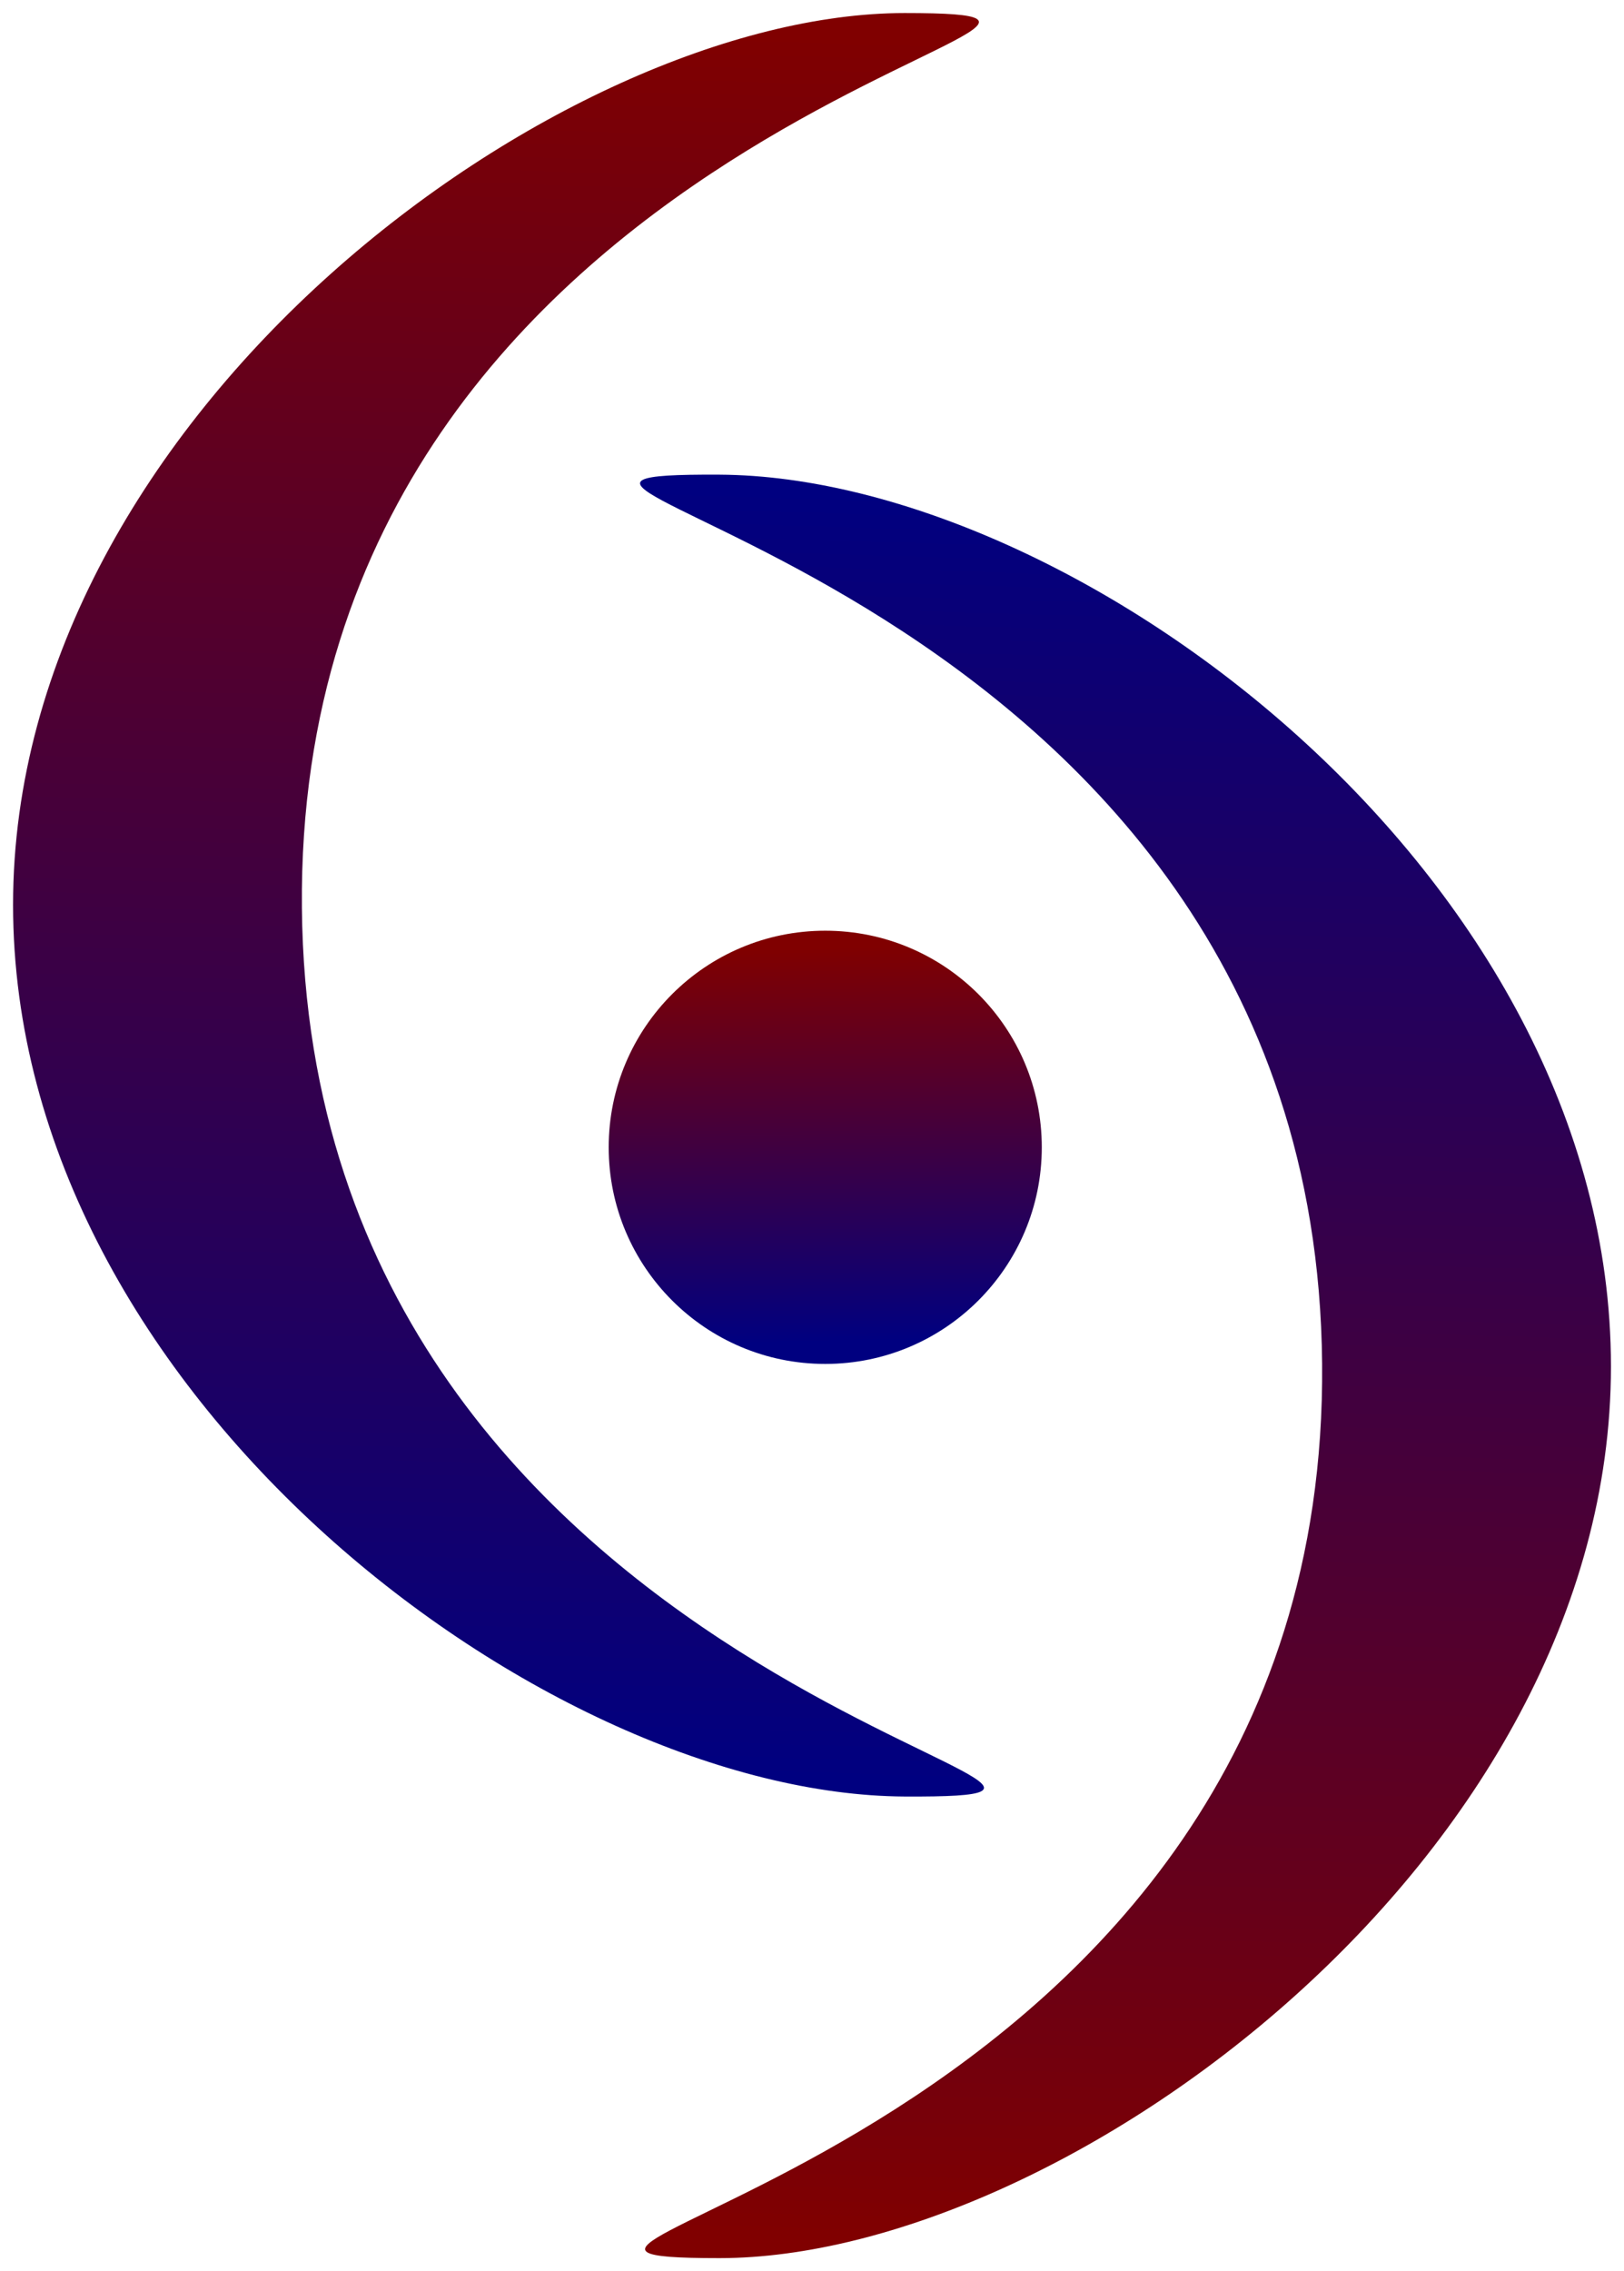
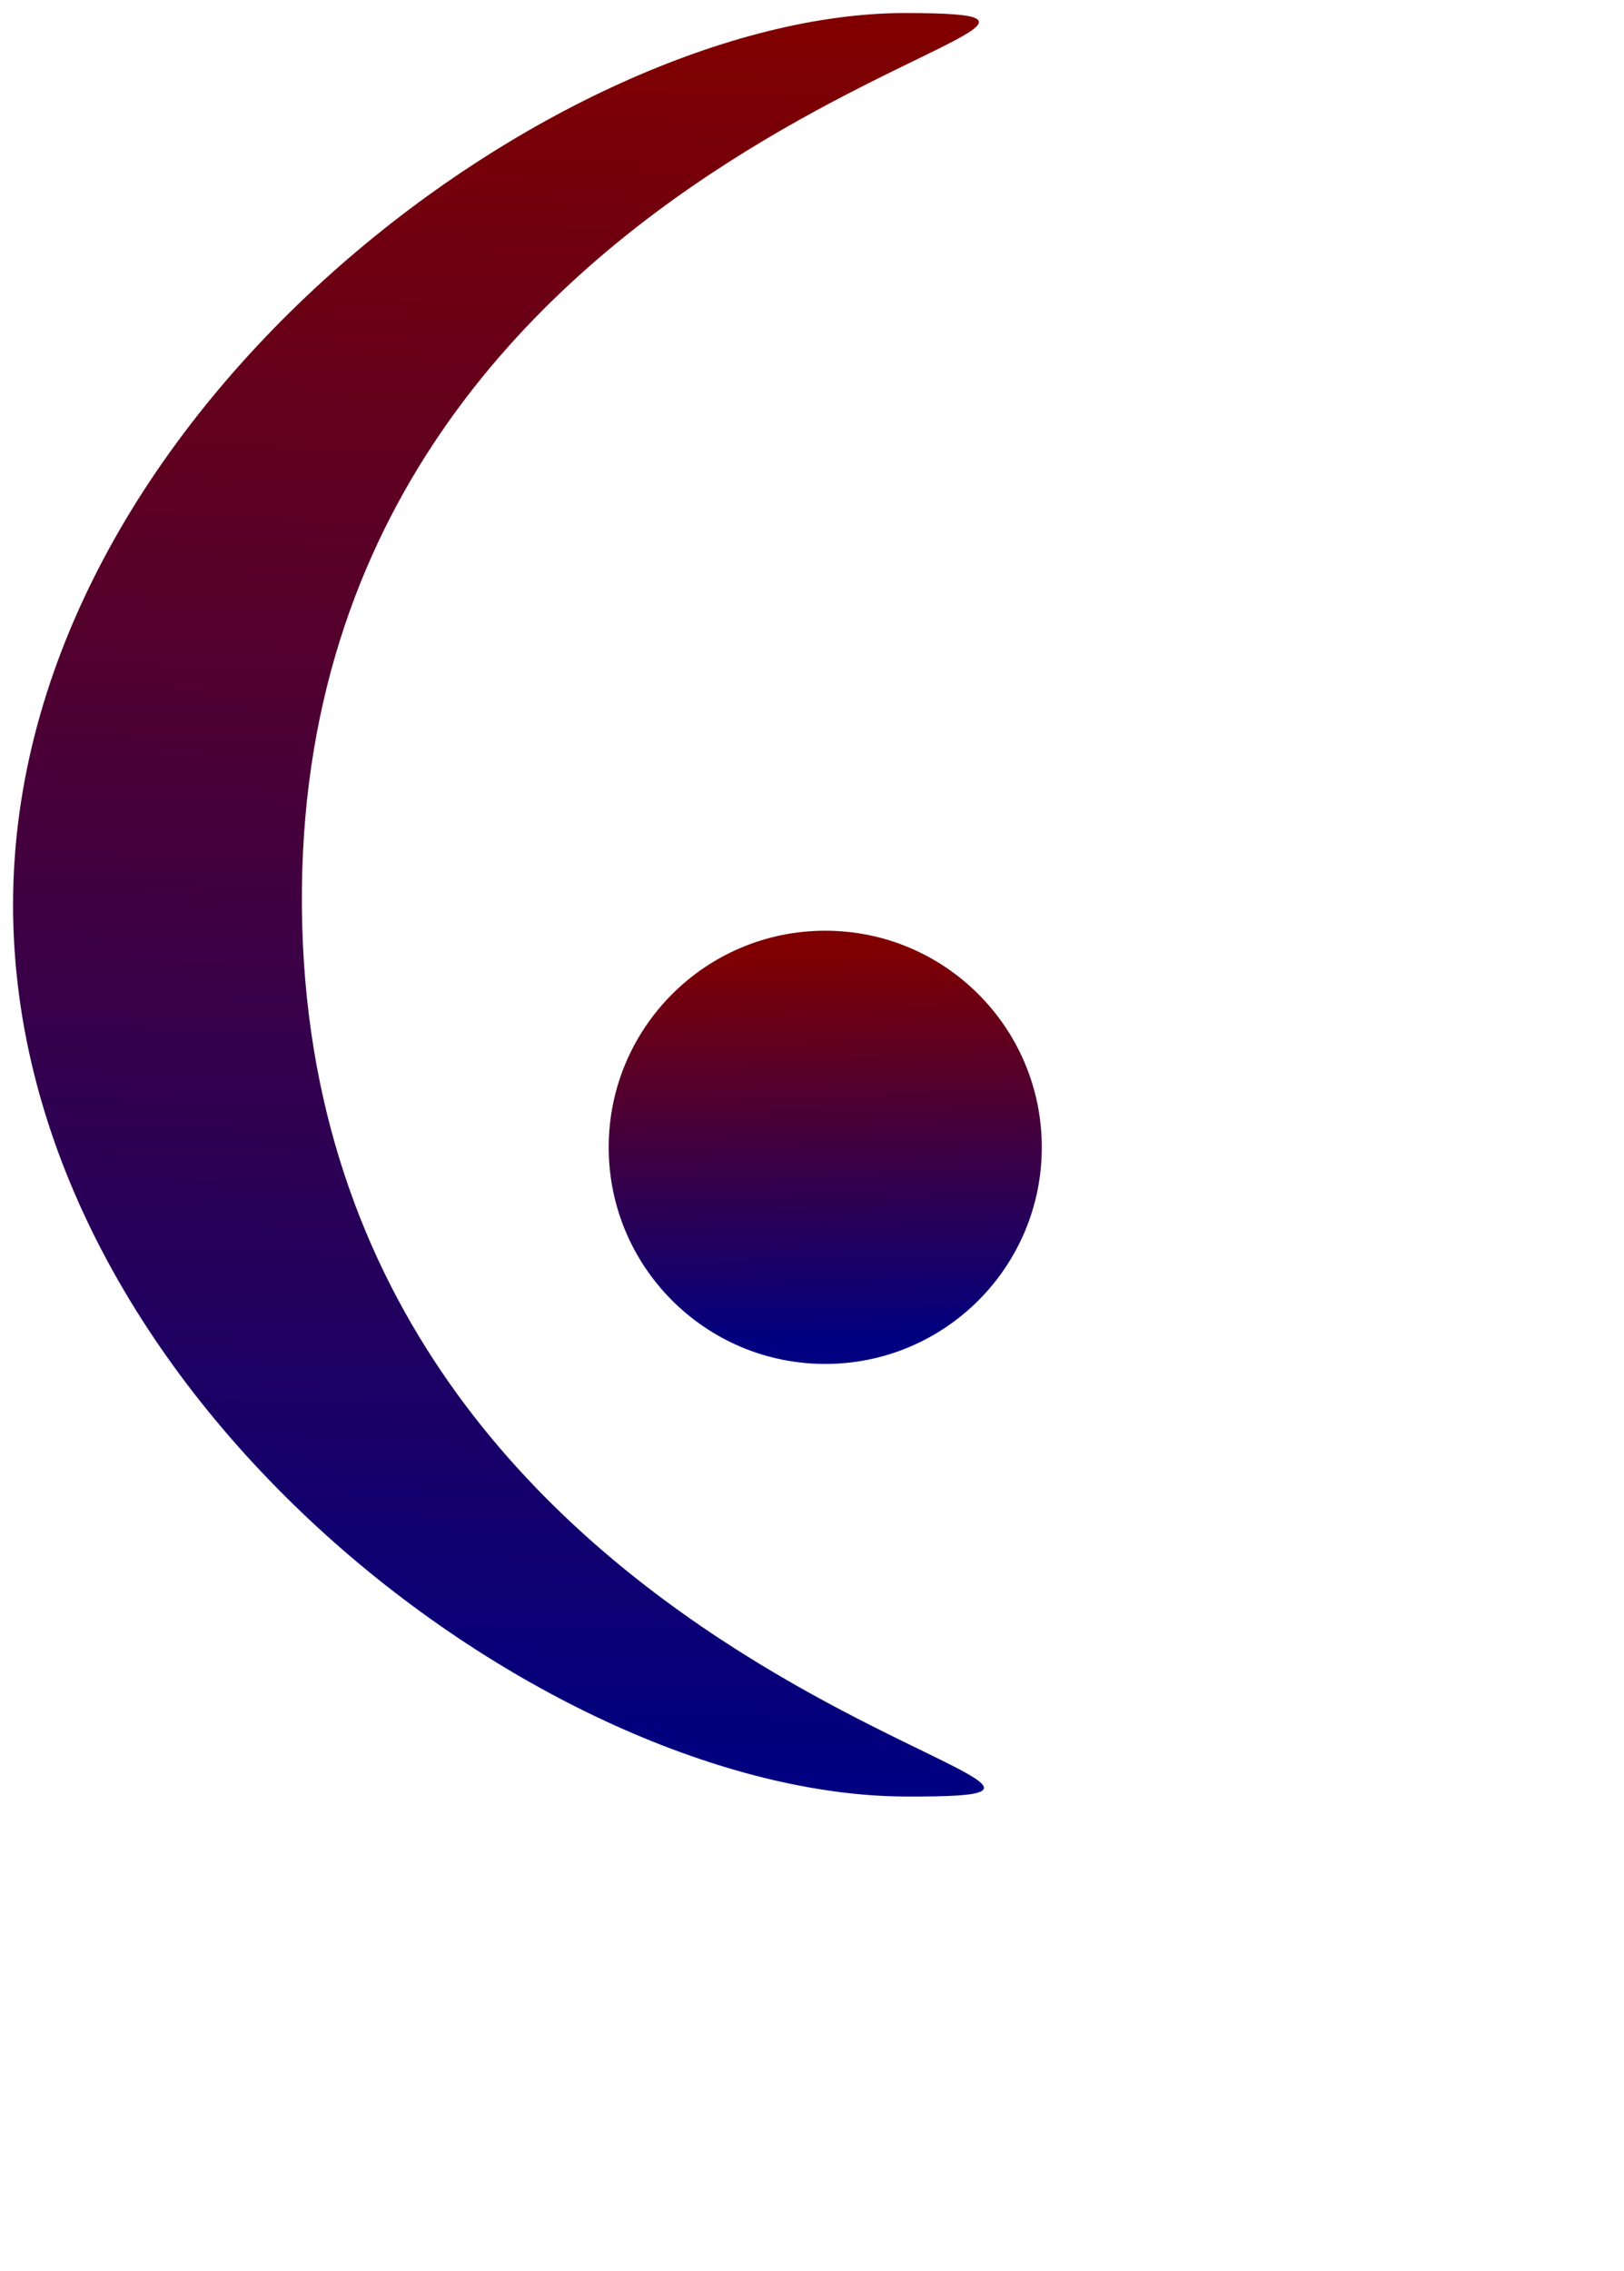
<svg xmlns="http://www.w3.org/2000/svg" xmlns:ns1="http://www.inkscape.org/namespaces/inkscape" xmlns:ns2="http://sodipodi.sourceforge.net/DTD/sodipodi-0.dtd" xmlns:xlink="http://www.w3.org/1999/xlink" width="99.57mm" height="139.21mm" viewBox="0 0 99.57 139.21" version="1.1" id="svg1" ns1:version="1.3 (0e150ed6c4, 2023-07-21)" ns2:docname="logo.svg">
  <ns2:namedview id="namedview1" pagecolor="#505050" bordercolor="#ffffff" borderopacity="1" ns1:showpageshadow="0" ns1:pageopacity="0" ns1:pagecheckerboard="1" ns1:deskcolor="#d1d1d1" ns1:document-units="mm" ns1:zoom="0.52" ns1:cx="225" ns1:cy="268.26923" ns1:window-width="1366" ns1:window-height="751" ns1:window-x="0" ns1:window-y="17" ns1:window-maximized="1" ns1:current-layer="layer2" />
  <defs id="defs1">
    <linearGradient id="linearGradient47" ns1:collect="always">
      <stop style="stop-color:#000080;stop-opacity:1;" offset="0" id="stop47" />
      <stop style="stop-color:#800000;stop-opacity:1" offset="1" id="stop48" />
    </linearGradient>
    <linearGradient id="linearGradient43" ns1:collect="always">
      <stop style="stop-color:#800000;stop-opacity:1;" offset="0" id="stop43" />
      <stop style="stop-color:#000080;stop-opacity:1" offset="1" id="stop44" />
    </linearGradient>
    <linearGradient id="swatch13" ns1:swatch="solid">
      <stop style="stop-color:#000000;stop-opacity:1;" offset="0" id="stop13" />
    </linearGradient>
    <linearGradient id="swatch11" ns1:swatch="solid">
      <stop style="stop-color:#000000;stop-opacity:1;" offset="0" id="stop11" />
    </linearGradient>
    <linearGradient ns1:collect="always" xlink:href="#swatch13" id="linearGradient13" x1="3.206" y1="154.484" x2="204.184" y2="154.484" gradientUnits="userSpaceOnUse" gradientTransform="matrix(0.552,0,0,0.552,46.851,67.997)" />
    <linearGradient ns1:collect="always" xlink:href="#linearGradient43" id="linearGradient44" x1="104.912" y1="250.654" x2="110.583" y2="57.276" gradientUnits="userSpaceOnUse" gradientTransform="matrix(0.552,0,0,0.552,46.851,67.997)" />
    <linearGradient ns1:collect="always" xlink:href="#linearGradient43" id="linearGradient45" gradientUnits="userSpaceOnUse" gradientTransform="matrix(-0.552,0,0,-0.552,172.652,210.217)" x1="104.912" y1="250.654" x2="110.583" y2="57.276" />
    <linearGradient ns1:collect="always" xlink:href="#swatch13" id="linearGradient46" gradientUnits="userSpaceOnUse" gradientTransform="matrix(-0.552,0,0,-0.552,172.652,210.217)" x1="3.206" y1="154.484" x2="204.184" y2="154.484" />
    <linearGradient ns1:collect="always" xlink:href="#linearGradient47" id="linearGradient48" x1="110.714" y1="151.742" x2="110.111" y2="127.608" gradientUnits="userSpaceOnUse" />
  </defs>
  <g ns1:label="Layer 1" ns1:groupmode="layer" id="layer1" style="display:none" transform="translate(-59.966,-69.502)">
    <path style="fill:none;stroke:#000000;stroke-width:0.265px;stroke-linecap:butt;stroke-linejoin:miter;stroke-opacity:1" d="m 71.727,108.425 c -1.855,-1.043 -2.742,-3.229 -4.448,-4.448 -0.674,-0.482 -1.55,-0.63 -2.224,-1.112 -3.775,-2.697 1.046,-1.304 -5.56,-3.336 -1.87,-0.575 -4.737,-0.717 -6.672,-0.556 -1.123,0.094 -2.222,0.385 -3.336,0.556 -1.295,0.199 -2.603,0.322 -3.892,0.556 -2.814,0.512 -5.447,1.7 -7.784,3.336 -0.972,0.681 -1.992,1.337 -2.78,2.224 -1.939,2.181 -2.135,4.432 -2.78,7.228 -0.701,3.039 -0.556,2.202 -0.556,5.004 0,0.927 0,1.853 0,2.78 0,2.619 -0.293,3.587 1.112,6.116 0.382,0.687 1.211,1.028 1.668,1.668 2.652,5.304 -0.601,-0.616 2.78,3.892 4.307,5.743 -0.65,0.703 3.336,3.892 0.409,0.327 0.657,0.852 1.112,1.112 0.867,0.495 1.868,0.707 2.78,1.112 8.773,3.899 -3.264,-1.354 3.892,2.224 1.048,0.524 2.318,0.53 3.336,1.112 0.805,0.46 1.419,1.208 2.224,1.668 3.597,2.055 -0.296,-1.238 3.336,1.668 0.409,0.327 0.741,0.741 1.112,1.112 0.556,0.556 1.112,1.112 1.668,1.668 0.927,0.927 1.853,1.853 2.78,2.78 0.371,0.371 0.798,0.693 1.112,1.112 0.249,0.332 0.371,0.741 0.556,1.112 0.371,0.741 0.741,1.483 1.112,2.224 0.548,1.095 1.213,2.2 1.668,3.336 0.218,0.544 0.325,1.129 0.556,1.668 0.327,0.762 0.741,1.483 1.112,2.224 0.185,0.371 0.456,0.71 0.556,1.112 0.09,0.36 -0.09,0.752 0,1.112 0.101,0.402 0.402,0.727 0.556,1.112 0.435,1.088 0.677,2.248 1.112,3.336 0.593,1.483 0.743,0.936 1.112,2.78 0.726,3.632 -1.038,-2.409 0,2.78 0.081,0.406 0.475,0.706 0.556,1.112 0.471,2.357 -0.103,0.967 -0.556,2.78 -0.135,0.539 0.176,1.141 0,1.668 -0.131,0.393 -0.456,0.71 -0.556,1.112 -0.09,0.36 0.138,0.768 0,1.112 0.308,1.377 -1.254,1.395 -1.668,2.224 -0.524,1.048 -0.588,2.288 -1.112,3.336 -0.117,0.234 -0.371,0.371 -0.556,0.556 -0.185,0.185 -0.371,0.371 -0.556,0.556 -0.371,0.371 -0.741,0.741 -1.112,1.112 -0.185,0.185 -0.322,0.439 -0.556,0.556 -1.808,0.904 -1.323,0.14 -2.78,1.112 -1.272,0.848 0.348,0.44 -1.668,1.112 -0.176,0.059 -0.376,-0.045 -0.556,0 -0.569,0.142 -1.105,0.395 -1.668,0.556 -0.735,0.21 -1.489,0.346 -2.224,0.556 -0.564,0.161 -1.093,0.441 -1.668,0.556 -0.363,0.073 -0.749,-0.073 -1.112,0 -0.575,0.115 -1.093,0.441 -1.668,0.556 -0.727,0.145 -1.483,0 -2.224,0 -0.927,0 -1.861,0.115 -2.78,0 -1.456,1.048 -2.694,-0.872 -3.892,-1.112 -3.162,0 -0.366,0.249 -2.78,-0.556 -0.176,-0.059 -0.39,0.083 -0.556,0 -0.234,-0.117 -0.338,-0.411 -0.556,-0.556 -0.345,-0.23 -0.741,-0.371 -1.112,-0.556 -0.371,-0.185 -0.727,-0.402 -1.112,-0.556 -0.544,-0.218 -1.144,-0.294 -1.668,-0.556 -0.297,-0.148 -1.375,-1.375 -1.668,-1.668 -0.185,-0.185 -0.371,-0.371 -0.556,-0.556 -0.185,-0.185 -0.439,-0.322 -0.556,-0.556 -0.083,-0.166 0.083,-0.39 0,-0.556 -0.117,-0.234 -0.439,-0.322 -0.556,-0.556 -0.083,-0.166 0,-0.371 0,-0.556 0,-0.185 0,-0.371 0,-0.556 0,-1.112 0,-2.224 0,-3.336 0,-0.132 -0.062,-2.099 0,-2.224 0.115,-0.23 1.432,-1.511 1.668,-1.668 0.345,-0.23 0.767,-0.326 1.112,-0.556 0.218,-0.145 0.338,-0.411 0.556,-0.556 0.345,-0.23 0.767,-0.326 1.112,-0.556 0.113,-0.075 0.999,-1.037 1.112,-1.112 1.89,-1.26 0.298,-0.075 2.224,-0.556 0.402,-0.101 0.727,-0.402 1.112,-0.556 0.544,-0.218 1.112,-0.371 1.668,-0.556 0.556,-0.185 1.09,-0.46 1.668,-0.556 0.548,-0.091 1.123,0.109 1.668,0 0.406,-0.081 0.71,-0.456 1.112,-0.556 0.39,-0.097 3.135,0 3.336,0 0.556,0 1.141,-0.176 1.668,0 0.249,0.083 0.307,0.473 0.556,0.556 0.703,0.234 1.505,-0.18 2.224,0 0.402,0.101 0.71,0.456 1.112,0.556 0.719,0.18 1.497,-0.145 2.224,0 0.575,0.115 1.124,0.338 1.668,0.556 3.15,1.575 -0.829,-0.207 2.224,0.556 0.402,0.101 0.741,0.371 1.112,0.556 0.371,0.185 0.767,0.326 1.112,0.556 0.218,0.145 0.322,0.439 0.556,0.556 0.166,0.083 0.39,-0.083 0.556,0 0.598,0.299 1.07,0.813 1.668,1.112 0.166,0.083 0.38,-0.059 0.556,0 0.786,0.262 1.438,0.85 2.224,1.112 0.176,0.059 0.38,-0.059 0.556,0 0.371,0.185 0.741,0.371 1.112,0.556 0.185,0 0.38,-0.059 0.556,0 0.393,0.131 0.71,0.456 1.112,0.556 0.551,0.138 2.288,-0.164 2.78,0 0.393,0.131 0.719,0.425 1.112,0.556 0.352,0.117 0.781,-0.166 1.112,0 0.234,0.117 0.322,0.439 0.556,0.556 0.328,0.164 1.286,-0.127 1.668,0 0.393,0.131 0.719,0.425 1.112,0.556 0.493,0.164 2.416,-0.182 2.78,0 0.234,0.117 0.302,0.492 0.556,0.556 0.539,0.135 1.112,0 1.668,0 0.371,0 0.76,-0.117 1.112,0 0.249,0.083 0.322,0.439 0.556,0.556 0.332,0.166 0.76,-0.117 1.112,0 0.393,0.131 0.719,0.425 1.112,0.556 0.332,0.111 2.797,0 3.336,0 0.927,0 1.853,0 2.78,0 0.185,0 0.371,0 0.556,0 0.185,0 0.39,0.083 0.556,0 0.234,-0.117 0.322,-0.439 0.556,-0.556 0.332,-0.166 0.85,0.262 1.112,0 0.131,-0.131 -0.131,-0.425 0,-0.556 0.131,-0.131 0.39,0.083 0.556,0 1.844,-1.844 -0.524,0.262 1.112,-0.556 0.234,-0.117 0.371,-0.371 0.556,-0.556 0.185,-0.185 0.439,-0.322 0.556,-0.556 0.083,-0.166 -0.083,-0.39 0,-0.556 0.234,-0.469 0.878,-0.643 1.112,-1.112 0.083,-0.166 -0.131,-0.425 0,-0.556 0.131,-0.131 0.39,0.083 0.556,0 2.314,-1.157 -0.594,0.038 0.556,-1.112 0.131,-0.131 0.425,0.131 0.556,0 0.131,-0.131 -0.059,-0.38 0,-0.556 0.131,-0.393 0.425,-0.719 0.556,-1.112 0.059,-0.176 -0.083,-0.39 0,-0.556 0.117,-0.234 0.439,-0.322 0.556,-0.556 0.083,-0.166 -0.131,-0.425 0,-0.556 0.131,-0.131 0.425,0.131 0.556,0 0.172,-0.172 -0.172,-2.608 0,-2.78 0.131,-0.131 0.425,0.131 0.556,0 0.131,-0.131 0,-0.371 0,-0.556 0,-0.185 0,-0.371 0,-0.556 0,-0.741 0,-1.483 0,-2.224 0,-0.371 0.117,-0.76 0,-1.112 -0.131,-0.393 -0.456,-0.71 -0.556,-1.112 -0.09,-0.36 0,-0.741 0,-1.112 0,-0.927 0,-1.853 0,-2.78 0,-0.927 -0.115,-1.861 0,-2.78 0.073,-0.582 0.441,-1.093 0.556,-1.668 0.145,-0.727 0,-1.483 0,-2.224 0,-1.297 0,-2.595 0,-3.892 0,-0.371 -0.073,-0.749 0,-1.112 0.115,-0.575 0.46,-1.09 0.556,-1.668 0.152,-0.914 0,-1.853 0,-2.78 0,-0.185 -0.059,-0.38 0,-0.556 0.131,-0.393 0.456,-0.71 0.556,-1.112 0.09,-0.36 0,-0.741 0,-1.112 0,-0.556 0,-1.112 0,-1.668 0,-0.185 0,-0.371 0,-0.556 0,-0.185 -0.083,-0.39 0,-0.556 0.117,-0.234 0.473,-0.307 0.556,-0.556 0.09,-0.27 0,-3.325 0,-3.892 0,-1.668 0,-3.336 0,-5.004 0,-0.556 -0.109,-1.123 0,-1.668 0.081,-0.406 0.456,-0.71 0.556,-1.112 0.112,-0.448 0,-4.279 0,-4.448 0,-1.483 0,-2.965 0,-4.448 0,-0.311 -0.109,-2.452 0,-2.78 0.131,-0.393 0.456,-0.71 0.556,-1.112 0.144,-0.576 0,-1.587 0,-2.224 0,-0.25 0.085,-1.499 0,-1.668 -0.117,-0.234 -0.439,-0.322 -0.556,-0.556 -0.089,-0.177 0,-2.283 0,-2.78 0,-0.25 -0.085,-1.499 0,-1.668 0.117,-0.234 0.322,-0.439 0.556,-0.556 0.237,-0.119 2.56,0 2.78,0 0.185,0 0.425,-0.131 0.556,0 0.131,0.131 -0.131,0.425 0,0.556 0.025,0.025 2.518,0 2.78,0 1.112,0 2.224,0 3.336,0 0.371,0 0.741,0 1.112,0 0.371,0 0.76,0.117 1.112,0 0.249,-0.083 0.307,-0.473 0.556,-0.556 0.352,-0.117 0.741,0 1.112,0 1.297,0 2.595,0 3.892,0 0.371,0 0.76,0.117 1.112,0 0.249,-0.083 0.307,-0.473 0.556,-0.556 0.439,-0.146 4.072,0.063 4.448,0 0.409,-0.068 0.71,-0.456 1.112,-0.556 0.36,-0.09 0.741,0 1.112,0 0.927,0 1.853,0 2.78,0 0.371,0 0.76,0.117 1.112,0 0.249,-0.083 0.322,-0.439 0.556,-0.556 0.166,-0.083 0.371,0 0.556,0 0.185,0 0.371,0 0.556,0 1.297,0 2.595,0 3.892,0 1.853,0 3.707,0 5.56,0 0.482,0 1.902,0.107 2.224,0 0.393,-0.131 0.698,-0.556 1.112,-0.556 0.262,0 -0.439,0.322 -0.556,0.556 -0.083,0.166 0,0.371 0,0.556" id="path1" />
    <path style="fill:none;stroke:#000000;stroke-width:0.265px;stroke-linecap:butt;stroke-linejoin:miter;stroke-opacity:1" d="m 110.649,139.007 c 0.066,-1.129 3.143,-0.306 3.892,-0.556 0.393,-0.131 0.719,-0.425 1.112,-0.556 0.176,-0.059 0.39,0.083 0.556,0 0.234,-0.117 0.307,-0.473 0.556,-0.556 0.352,-0.117 0.781,0.166 1.112,0 0.166,-0.083 -0.131,-0.425 0,-0.556 0.134,-0.134 1.825,0.1 2.224,0 0.569,-0.142 1.093,-0.441 1.668,-0.556 0.875,-0.175 1.915,0.216 2.78,0 0.402,-0.101 0.706,-0.475 1.112,-0.556 0.611,-0.122 3.594,0 4.448,0 0.371,0 0.752,0.09 1.112,0 0.402,-0.101 0.719,-0.425 1.112,-0.556 0.176,-0.059 0.371,0 0.556,0 0.927,0 1.853,0 2.78,0 0.185,0 0.39,0.083 0.556,0 0.234,-0.117 0.322,-0.439 0.556,-0.556 0.177,-0.089 2.283,0 2.78,0 0.394,0 3.192,0.072 3.336,0 0.234,-0.117 0.322,-0.439 0.556,-0.556 0.166,-0.083 0.371,0 0.556,0 0.185,0 0.371,0 0.556,0 0.927,0 1.853,0 2.78,0 1.297,0 2.595,0 3.892,0 0.185,0 0.371,0 0.556,0 0.185,0 0.556,0.185 0.556,0 0,-0.185 -0.371,0 -0.556,0 -0.185,0 -0.371,0 -0.556,0" id="path2" />
  </g>
  <g ns1:groupmode="layer" id="layer2" ns1:label="Layer 2" transform="translate(-59.966,-69.502)">
-     <path style="fill:url(#linearGradient44);stroke:url(#linearGradient13);stroke-width:1.6;stroke-opacity:0" d="m 158.736,153.254 c 0,30.187 -33.655,54.658 -54.658,54.658 -21.003,0 37.383,-6.047 36.949,-54.832 -0.434,-48.785 -58.726,-54.594 -36.949,-54.484 21.777,0.111 54.658,24.471 54.658,54.658 z" id="path5" ns2:nodetypes="szzzs" />
    <path style="fill:url(#linearGradient45);stroke:url(#linearGradient46);stroke-width:1.6;stroke-opacity:0" d="m 60.767,124.96 c 0,-30.187 33.655,-54.658 54.658,-54.658 21.003,0 -37.383,6.047 -36.949,54.832 0.434,48.785 58.726,54.594 36.949,54.484 -21.777,-0.111 -54.658,-24.471 -54.658,-54.658 z" id="path5-7" ns2:nodetypes="szzzs" />
    <g id="g5" style="display:none;stroke-width:2.9;stroke-dasharray:none" transform="matrix(1.203,0,0,1.373,-8.414,-43.682)">
-       <path style="fill:none;stroke:#000000;stroke-width:2.9;stroke-linecap:butt;stroke-linejoin:miter;stroke-dasharray:none;stroke-opacity:1" d="m 72.561,108.703 c 0,0 -1.979,-6.501 -5.728,-8.24 -3.222,-1.495 -8.078,-2.763 -11.626,-2.58 -3.996,0.206 -10.22,0.746 -13.865,2.396 -2.483,1.124 -5.331,3.951 -6.869,6.201 -1.941,2.839 -2.224,6.581 -2.502,10.008 -0.271,3.337 -0.383,6.89 0.834,10.008 1.537,3.937 4.544,7.295 7.784,10.008 3.051,2.555 7.067,3.663 10.565,5.56 3.173,1.721 7.806,3.01 10.964,4.759 2.866,1.587 6.951,4.103 7.954,5.423 1.406,1.849 2.904,4.826 3.563,8.046 0.651,3.179 0.546,7.606 0.358,10.846 -0.261,4.488 -1.04,9.058 -2.822,13.185 -1.36,3.149 -3.593,6.083 -6.394,8.062 -2.8,1.979 -6.341,2.816 -9.73,3.336 -3.573,0.549 -7.291,0.4 -10.843,-0.278 -2.909,-0.555 -5.86,-1.441 -8.34,-3.058 -2.91,-1.897 -5.567,-4.456 -7.228,-7.506 -0.774,-1.421 -1.106,-3.108 -1.112,-4.726 -0.008,-2.091 0.491,-4.229 1.39,-6.116 0.71,-1.489 1.649,-3.035 3.058,-3.892 1.693,-1.03 3.876,-1.384 5.838,-1.112 1.847,0.256 3.476,1.433 5.004,2.502 1.88,1.315 3.323,3.165 5.004,4.726 2.115,1.964 4.146,3.896 6.633,5.36 1.762,1.037 6.338,3.999 9.61,5.367 4.169,1.742 8.109,3.783 12.312,5.44 3.435,1.355 6.984,1.968 10.644,2.46 7.169,0.964 21.685,-0.834 21.685,-0.834 l -0.834,-95.915 48.732,0.005" id="path3" ns2:nodetypes="cssssssssssssssssssssssssssssccc" />
      <path style="fill:none;stroke:#000000;stroke-width:2.9;stroke-linecap:butt;stroke-linejoin:miter;stroke-dasharray:none;stroke-opacity:1" d="m 108.225,135.114 30.782,-0.278" id="path4" />
    </g>
    <g id="g23" style="display:none" transform="translate(1.4,5.6)">
      <path style="fill:#000000;stroke:#000000;stroke-width:2.9;stroke-dasharray:none;stroke-opacity:0" id="path17" d="m 86.266,112.76 c -0.176,-1.586 -1.038,-2.913 -1.884,-4.218 -0.771,-1.387 -1.955,-2.429 -3.108,-3.488 -1.39,-1.157 -3.006,-1.887 -4.687,-2.503 -1.842,-0.615 -3.768,-0.912 -5.706,-0.918 -2.014,0.014 -3.931,0.635 -5.776,1.388 -3.731,1.507 -5.101,3.022 -7.178,5.864 -1,1.319 -1.425,2.858 -1.798,4.442 -0.541,2.379 -0.778,4.715 -0.775,7.15 0.15,2.679 0.658,5.332 1.395,7.909 0.415,1.809 1.273,3.443 2.112,5.081 0.75,1.407 1.683,2.705 2.65,3.969 1.209,1.521 2.549,2.929 3.902,4.32 1.555,1.618 3.198,3.155 4.897,4.62 1.688,1.305 3.372,2.607 5.008,3.979 1.667,1.359 3.046,3.017 4.345,4.72 1.473,1.617 2.64,3.456 3.846,5.269 0.909,1.311 1.543,2.768 2.225,4.201 0.509,1.148 1.09,2.259 1.539,3.434 0.45,1.212 0.793,2.435 0.992,3.712 0.226,1.282 0.481,2.548 0.605,3.849 0.129,1.776 0.144,3.557 0.148,5.336 -0.175,1.565 -0.371,3.124 -0.477,4.696 -0.157,1.596 -0.617,3.12 -1.095,4.642 -0.545,1.802 -1.63,3.285 -2.82,4.709 -1.251,1.435 -2.821,2.481 -4.388,3.53 0.848,-0.495 3.392,-1.98 2.544,-1.485 -1.761,1.027 -3.53,2.039 -5.279,3.085 -0.383,0.229 -0.763,0.463 -1.144,0.696 -0.348,0.213 -1.398,0.838 -1.042,0.64 0.797,-0.443 1.577,-0.916 2.365,-1.375 -1.33,0.855 -2.813,1.286 -4.327,1.669 -0.895,0.222 -1.775,0.502 -2.681,0.676 -0.551,0.153 -1.069,0.021 -1.606,-0.12 -0.903,-0.196 -1.76,-0.545 -2.608,-0.904 -1.124,-0.497 -2.292,-0.886 -3.444,-1.315 -0.894,-0.427 -1.752,-0.933 -2.601,-1.443 -0.775,-0.449 -1.377,-1.095 -1.989,-1.732 -0.844,-0.804 -1.542,-1.742 -2.216,-2.688 -0.659,-0.883 -1.225,-1.83 -1.868,-2.724 -0.621,-0.919 -0.833,-2.039 -1.103,-3.098 -0.305,-1.256 -0.108,-2.554 -0.004,-3.824 0.139,-0.777 -0.118,-1.686 0.336,-2.371 0.342,-0.329 0.359,-0.112 0.357,-0.644 l -3.571,1.749 v 0 c -0.073,0.163 -0.38,0.25 -0.398,0.537 -0.268,0.795 -0.112,1.661 -0.235,2.483 -0.099,1.308 -0.236,2.641 0.074,3.932 0.279,1.11 0.504,2.275 1.162,3.235 0.644,0.893 1.213,1.837 1.881,2.712 0.68,0.965 1.381,1.926 2.23,2.75 0.64,0.655 1.234,1.353 2.033,1.827 0.875,0.518 1.766,1.011 2.668,1.48 1.14,0.447 2.305,0.817 3.428,1.301 0.845,0.39 1.704,0.768 2.615,0.973 0.558,0.152 1.11,0.399 1.696,0.272 0.938,-0.166 1.844,-0.446 2.76,-0.702 1.529,-0.399 3.071,-0.715 4.417,-1.606 1.681,-0.761 2.335,-1.043 5.334,-2.866 0.384,-0.233 0.818,-0.515 1.204,-0.744 0.371,-0.221 1.52,-0.915 1.143,-0.705 -0.813,0.453 0.085,0.029 0.885,-0.447 1.357,-0.806 -0.603,0.321 0.762,-0.471 1.556,-1.066 2.941,-2.335 4.163,-3.796 1.192,-1.469 2.251,-3.021 2.789,-4.859 0.478,-1.545 0.913,-3.105 1.055,-4.724 0.111,-1.577 0.342,-3.139 0.452,-4.716 -0.017,-1.791 -0.022,-3.584 -0.154,-5.371 -0.118,-1.312 -0.354,-2.594 -0.595,-3.886 -0.231,-1.295 -0.566,-2.548 -1.03,-3.78 -0.453,-1.185 -1.04,-2.301 -1.568,-3.453 -0.694,-1.448 -1.341,-2.921 -2.279,-4.236 -1.228,-1.807 -2.409,-3.648 -3.878,-5.276 -1.31,-1.726 -2.693,-3.424 -4.38,-4.799 -1.639,-1.37 -3.31,-2.688 -5.019,-3.968 -1.702,-1.442 -3.311,-3 -4.872,-4.592 -1.328,-1.39 -2.66,-2.783 -3.835,-4.307 -0.947,-1.25 -1.902,-2.504 -2.629,-3.901 -0.822,-1.618 -1.686,-3.217 -2.107,-5 -0.744,-2.536 -1.285,-5.146 -1.377,-7.795 0.021,-2.402 0.307,-4.756 0.871,-7.095 0.401,-1.543 0.879,-3.026 1.867,-4.308 0.555,-0.761 1.103,-1.541 1.749,-2.229 0.212,-0.226 0.959,-0.751 0.669,-0.643 -0.298,0.111 -4.222,2.238 -1.843,0.951 1.805,-0.796 3.698,-1.451 5.689,-1.51 1.904,-0.061 3.806,0.232 5.624,0.804 1.64,0.597 3.223,1.263 4.589,2.384 1.129,1.038 2.287,2.056 3.069,3.397 0.808,1.241 1.648,2.527 1.709,4.057 z" ns2:nodetypes="ccccccccccccccccccccccccccsssscccccccccccccccscccccccccccccssssccccccccccccccccccccssccccccc" />
-       <path style="fill:#000000;stroke:#000000;stroke-width:2.9;stroke-dasharray:none;stroke-opacity:0" id="path20" d="m 108.075,203.686 c 0.579,-1.041 1.101,-2.115 1.594,-3.2 0.514,-1.295 0.977,-2.598 1.25,-3.966 0.347,-1.292 0.631,-2.598 0.93,-3.901 0.34,-1.256 0.547,-2.569 0.967,-3.802 0.333,-1.265 0.634,-2.545 0.861,-3.834 0.338,-1.402 0.662,-2.8 0.825,-4.234 0.297,-1.308 0.41,-2.647 0.654,-3.963 0.152,-1.224 0.504,-2.394 0.808,-3.583 0.251,-1.393 0.296,-2.815 0.324,-4.228 -0.006,-1.522 0.285,-3.026 0.44,-4.537 0.149,-1.343 0.038,-2.705 0.223,-4.043 0.27,-1.323 0.361,-2.667 0.425,-4.012 0.169,-1.299 0.405,-2.589 0.55,-3.891 0.097,-0.916 0.083,-1.839 0.1,-2.759 -0.031,-0.982 -0.03,-1.939 0.167,-2.903 0.243,-1.134 0.301,-2.298 0.35,-3.453 0.041,-1.147 0.033,-2.295 0.043,-3.443 0.008,-0.855 0.004,-1.709 -5.2e-4,-2.564 -0.009,-0.893 0.003,-1.785 0.004,-2.678 -0.006,-0.884 -0.004,-1.768 -0.003,-2.652 -0.005,-0.941 -0.002,-1.883 -5.3e-4,-2.824 0.002,-1.072 -0.015,-2.144 -0.008,-3.216 -0.073,-1.053 0.172,-2.075 0.363,-3.103 0.169,-0.762 0.193,-1.545 0.211,-2.322 -0.002,-1.002 -0.003,-2.003 0.005,-3.005 0.007,-0.707 0.003,-1.413 8e-4,-2.12 0.082,-0.652 -0.202,-1.237 -0.364,-1.854 -0.131,-0.514 -0.174,-1.045 -0.192,-1.574 0.054,-0.704 -0.107,-1.356 -0.296,-2.027 -0.141,-0.41 -0.232,-0.83 -0.263,-1.262 -0.019,-0.502 -0.021,-1.004 -0.025,-1.506 -0.008,-0.807 -5.3e-4,-1.614 0.008,-2.421 -0.002,-0.412 0.003,-0.824 0.014,-1.235 -5.3e-4,-0.182 -0.002,-0.365 0.001,-0.547 0.035,-0.188 -0.119,-0.31 -0.239,-0.436 -0.193,-0.18 -0.258,-0.45 -0.319,-0.699 -0.03,-0.033 -0.013,-0.149 -0.013,-0.155 -0.069,1.282 -3.592,0.628 -3.543,2.203 0,0 3.533,-1.801 3.533,-1.801 v 0 c 0.04,-1.617 -3.454,0.167 -3.546,1.428 0.024,0.077 0.046,0.155 0.069,0.233 0.096,0.302 0.194,0.633 0.419,0.863 0.131,0.14 0.07,-0.011 0.084,0.176 0.003,0.182 0.002,0.364 10e-4,0.546 0.011,0.407 0.015,0.814 0.013,1.221 0.007,0.805 0.012,1.611 0.002,2.416 -0.005,0.516 -0.027,1.034 0.019,1.55 0.048,0.452 0.161,0.891 0.315,1.318 0.186,0.648 0.283,1.279 0.239,1.955 0.035,0.553 0.097,1.106 0.244,1.642 0.157,0.584 0.389,1.142 0.32,1.761 -8e-4,0.706 -0.004,1.411 0.006,2.117 0.011,0.999 0.017,1.998 -0.016,2.997 -0.027,0.759 -0.073,1.517 -0.225,2.263 -0.179,1.047 -0.406,2.089 -0.321,3.159 0.007,1.075 -0.01,2.149 -0.008,3.224 0.002,0.942 0.004,1.883 -5.3e-4,2.825 8e-4,0.885 0.003,1.77 -0.003,2.655 0.001,0.891 0.013,1.782 0.006,2.674 -0.003,0.854 -0.003,1.707 0.006,2.56 0.009,1.141 0.002,2.281 -0.039,3.421 -0.054,1.144 -0.136,2.289 -0.385,3.41 -0.162,0.986 -0.164,1.974 -0.152,2.972 0.004,0.906 -0.011,1.814 -0.105,2.716 -0.142,1.303 -0.357,2.595 -0.509,3.897 -0.073,1.341 -0.212,2.674 -0.451,3.996 -0.134,1.344 -0.059,2.701 -0.214,4.046 -0.154,1.518 -0.416,3.03 -0.418,4.559 -0.042,1.391 -0.072,2.797 -0.389,4.16 -0.317,1.19 -0.596,2.38 -0.776,3.601 -0.232,1.327 -0.377,2.669 -0.654,3.989 -0.172,1.42 -0.493,2.809 -0.819,4.201 -0.255,1.278 -0.544,2.553 -0.905,3.805 -0.351,1.262 -0.629,2.546 -0.941,3.818 -0.319,1.301 -0.578,2.614 -0.922,3.909 -0.295,1.338 -0.766,2.625 -1.293,3.888 -0.507,1.07 -0.999,2.164 -1.668,3.143 z" />
      <path style="fill:#000000;stroke:#000000;stroke-width:2.9;stroke-dasharray:none;stroke-opacity:0" id="path22" d="m 115.572,105.517 c 1.313,-0.087 2.607,0.157 3.905,0.307 1.715,0.171 3.384,0.627 5.073,0.953 1.54,0.254 3.064,0.592 4.581,0.953 1.621,0.401 3.294,0.485 4.955,0.565 1.118,0.051 2.236,0.059 3.355,0.057 1.204,0.013 2.4,0.012 3.595,-0.151 1.078,-0.175 2.16,-0.309 3.25,-0.378 1.361,-0.054 2.716,-0.257 4.037,-0.586 1.022,-0.299 2.077,-0.439 3.111,-0.684 1.045,-0.211 2.05,-0.57 3.086,-0.818 1.064,-0.279 2.113,-0.609 3.171,-0.912 0.746,-0.144 1.424,-0.489 2.116,-0.783 0.505,-0.119 0.979,-0.303 1.457,-0.503 7.883,-4.504 2.112,-1.217 0.537,-0.279 -0.106,0.063 0.222,-0.106 0.336,-0.152 0.36,-0.146 0.728,-0.273 1.087,-0.422 0.835,-0.331 9.633,-5.488 1.702,-0.884 1.639,-0.499 3.201,-1.212 4.514,-2.412 0.098,-0.084 0.172,-0.187 0.244,-0.292 0,0 -3.676,1.561 -3.676,1.561 v 0 c -0.086,0.07 -0.171,0.141 -0.263,0.202 -1.237,0.748 0.61,-0.371 3.1,-1.762 0.061,-0.034 -0.1,0.105 -0.166,0.129 -0.188,0.069 -0.46,-0.006 -0.64,0.119 -1.215,0.679 -2.431,1.357 -3.645,2.038 -0.113,0.064 -1.61,0.928 -0.795,0.471 3.261,-1.832 4.191,-2.163 2.724,-1.607 -0.358,0.138 -1.134,0.372 -1.436,0.537 -0.172,0.094 -8.837,5.036 -0.509,0.294 -0.481,0.207 -0.926,0.464 -1.446,0.528 -0.739,0.205 -1.369,0.704 -2.134,0.83 -1.056,0.277 -2.09,0.625 -3.144,0.911 -1.045,0.239 -2.054,0.601 -3.101,0.828 -1.041,0.246 -2.093,0.407 -3.127,0.681 -1.292,0.369 -2.629,0.603 -3.973,0.64 -1.103,0.051 -2.199,0.177 -3.288,0.362 -1.18,0.186 -2.351,0.224 -3.545,0.184 -1.126,0.002 -2.252,0.009 -3.378,-0.021 -1.645,-0.054 -3.301,-0.131 -4.91,-0.505 -1.526,-0.363 -3.054,-0.728 -4.606,-0.959 -1.697,-0.304 -3.359,-0.795 -5.072,-0.988 -1.294,-0.146 -2.579,-0.416 -3.886,-0.376 z" />
-       <path style="fill:#000000;stroke:#000000;stroke-width:2.9;stroke-dasharray:none;stroke-opacity:0" id="path23" d="m 116.684,154.327 c 1.77,0.328 3.541,0.626 5.33,0.835 1.796,0.191 3.602,0.227 5.407,0.241 1.923,0.074 3.832,-0.036 5.743,-0.236 1.588,-0.116 3.13,-0.527 4.645,-0.996 2.596,-0.736 4.783,-2.193 7.116,-3.535 2.264,-1.306 -5.012,2.551 -1.678,1.026 0,0 3.111,-2.464 3.111,-2.464 v 0 c -1.792,0.762 -3.431,1.834 -5.092,2.844 6.064,-3.473 1.266,-0.608 -0.384,-0.254 -1.493,0.503 -3.033,0.915 -4.605,1.065 -1.904,0.216 -3.802,0.369 -5.721,0.276 -1.798,-0.017 -3.598,-0.038 -5.39,-0.205 -1.765,-0.185 -3.511,-0.458 -5.24,-0.858 z" />
    </g>
    <circle style="fill:url(#linearGradient48);fill-opacity:1;stroke:#000000;stroke-width:5.005;stroke-dasharray:none;stroke-opacity:0" id="path46" cx="110.563" cy="139.826" r="13.277" />
  </g>
</svg>